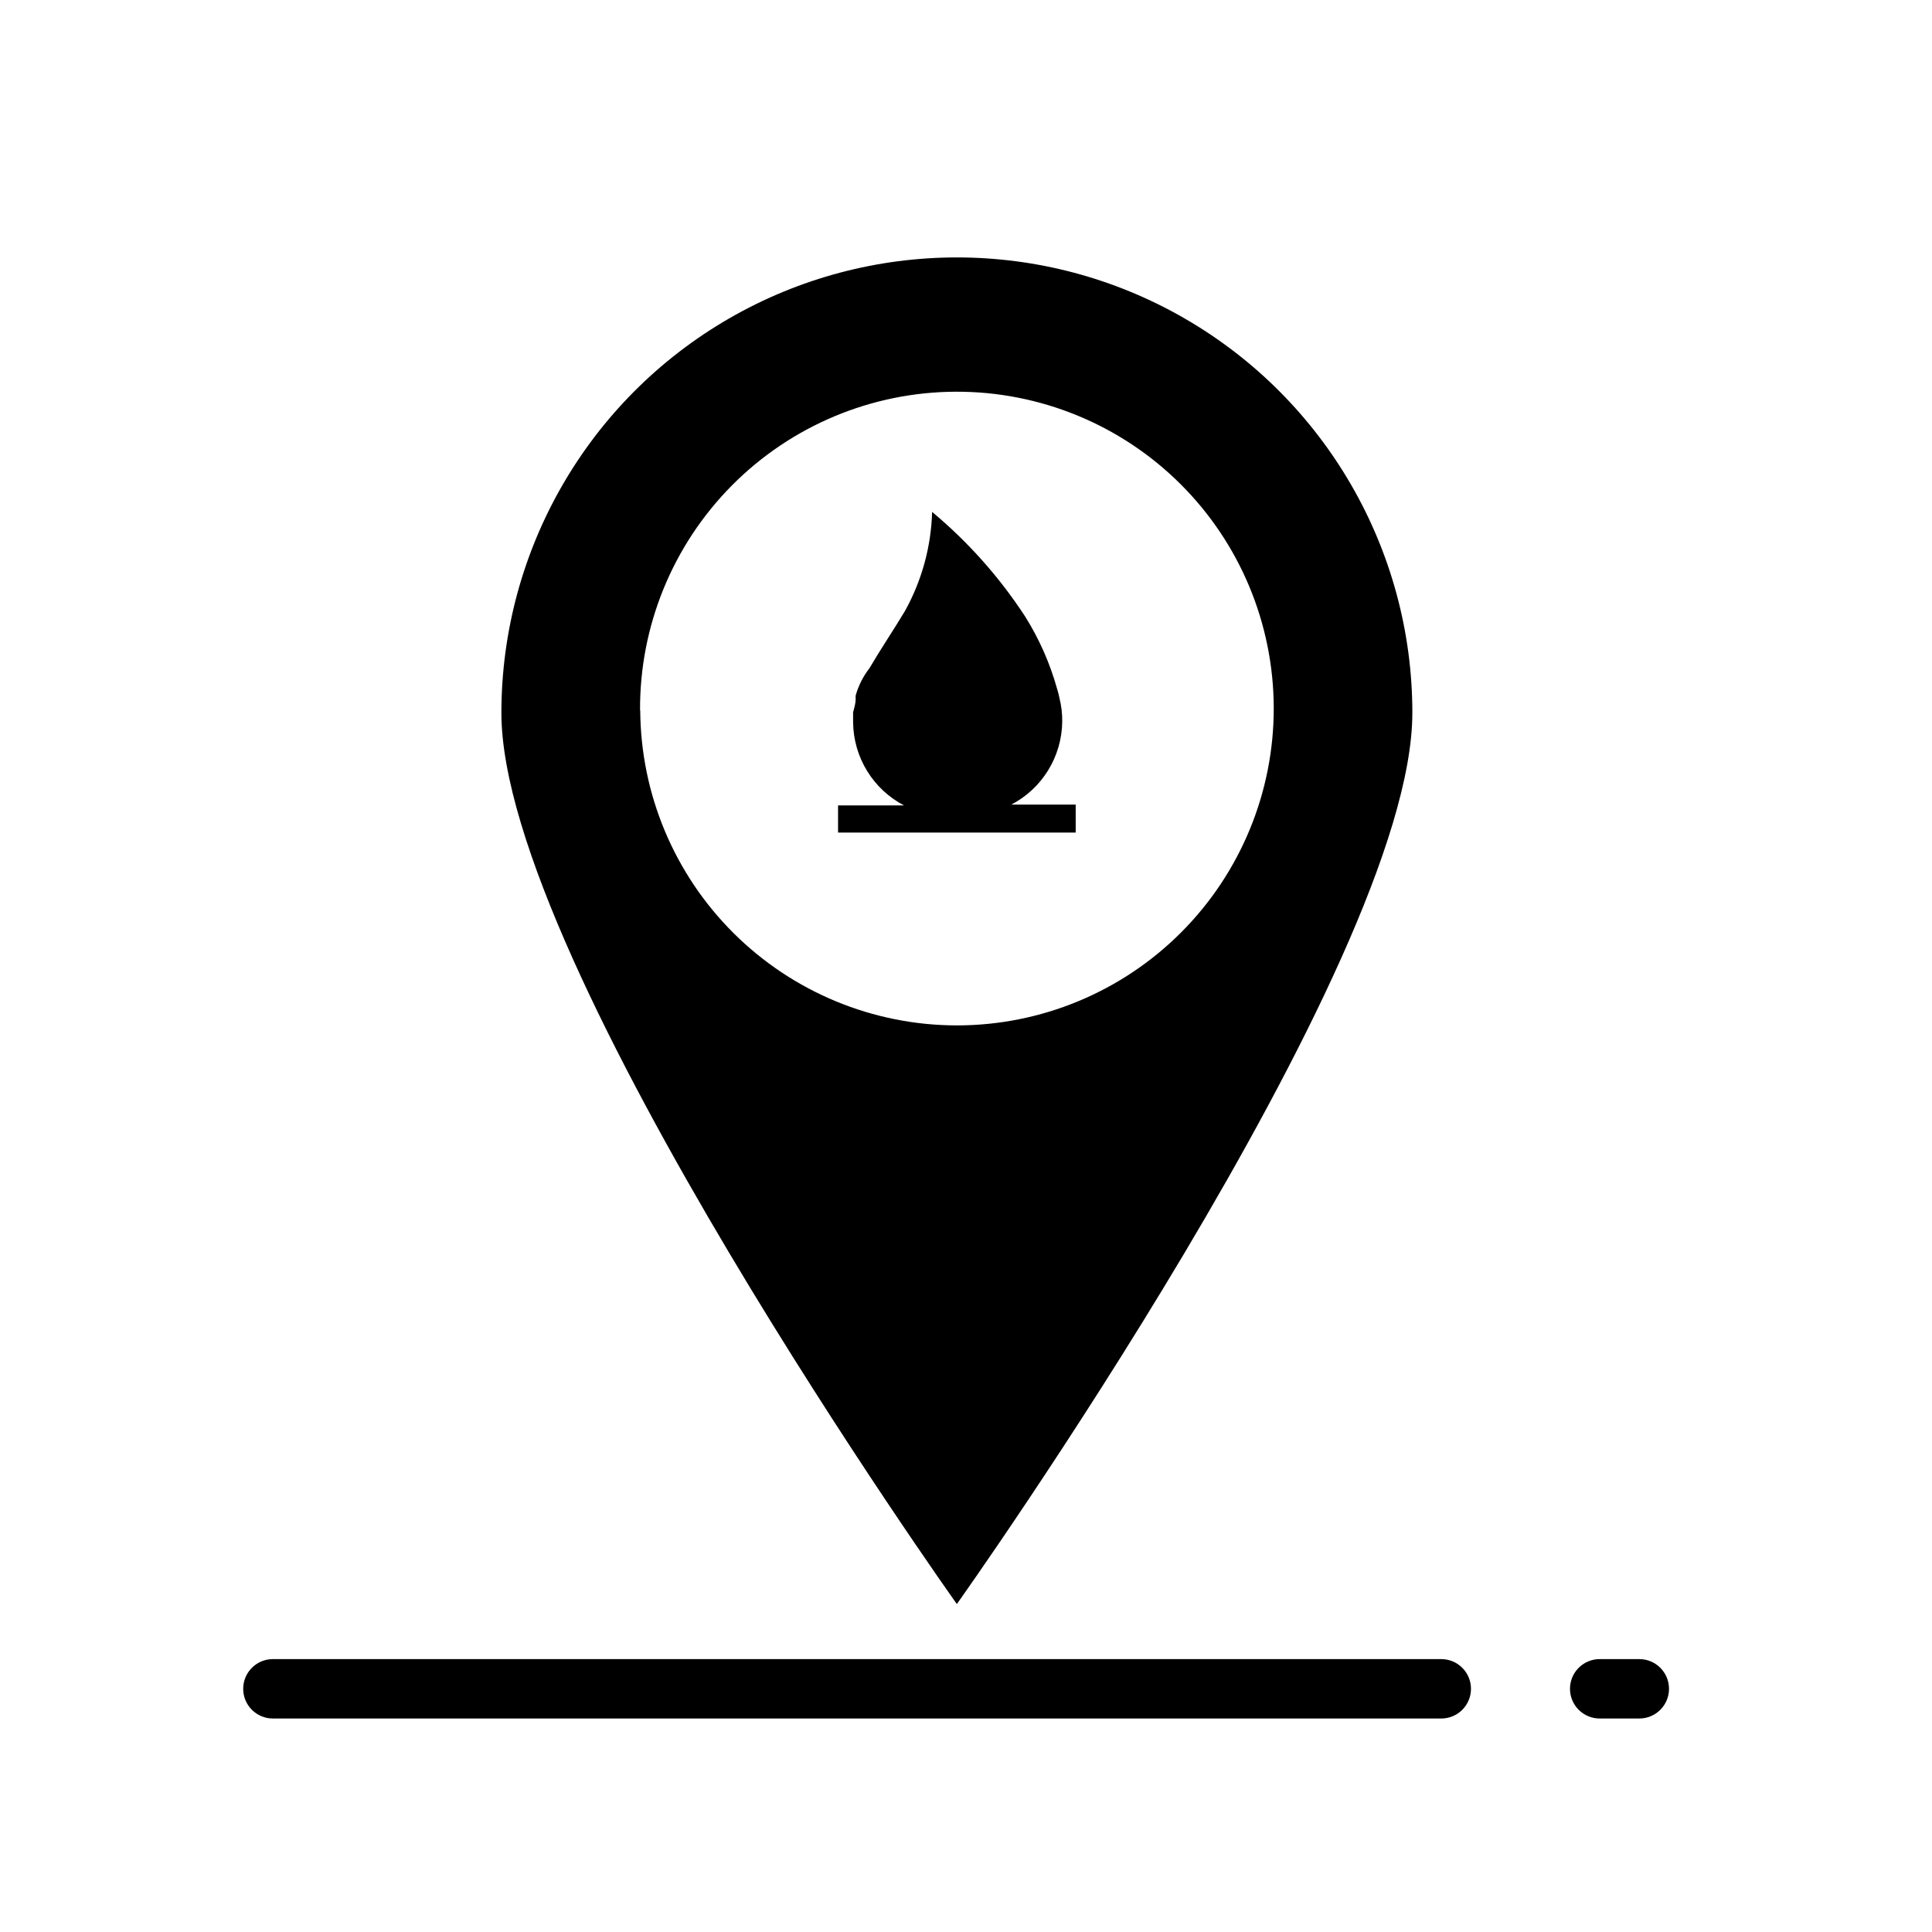
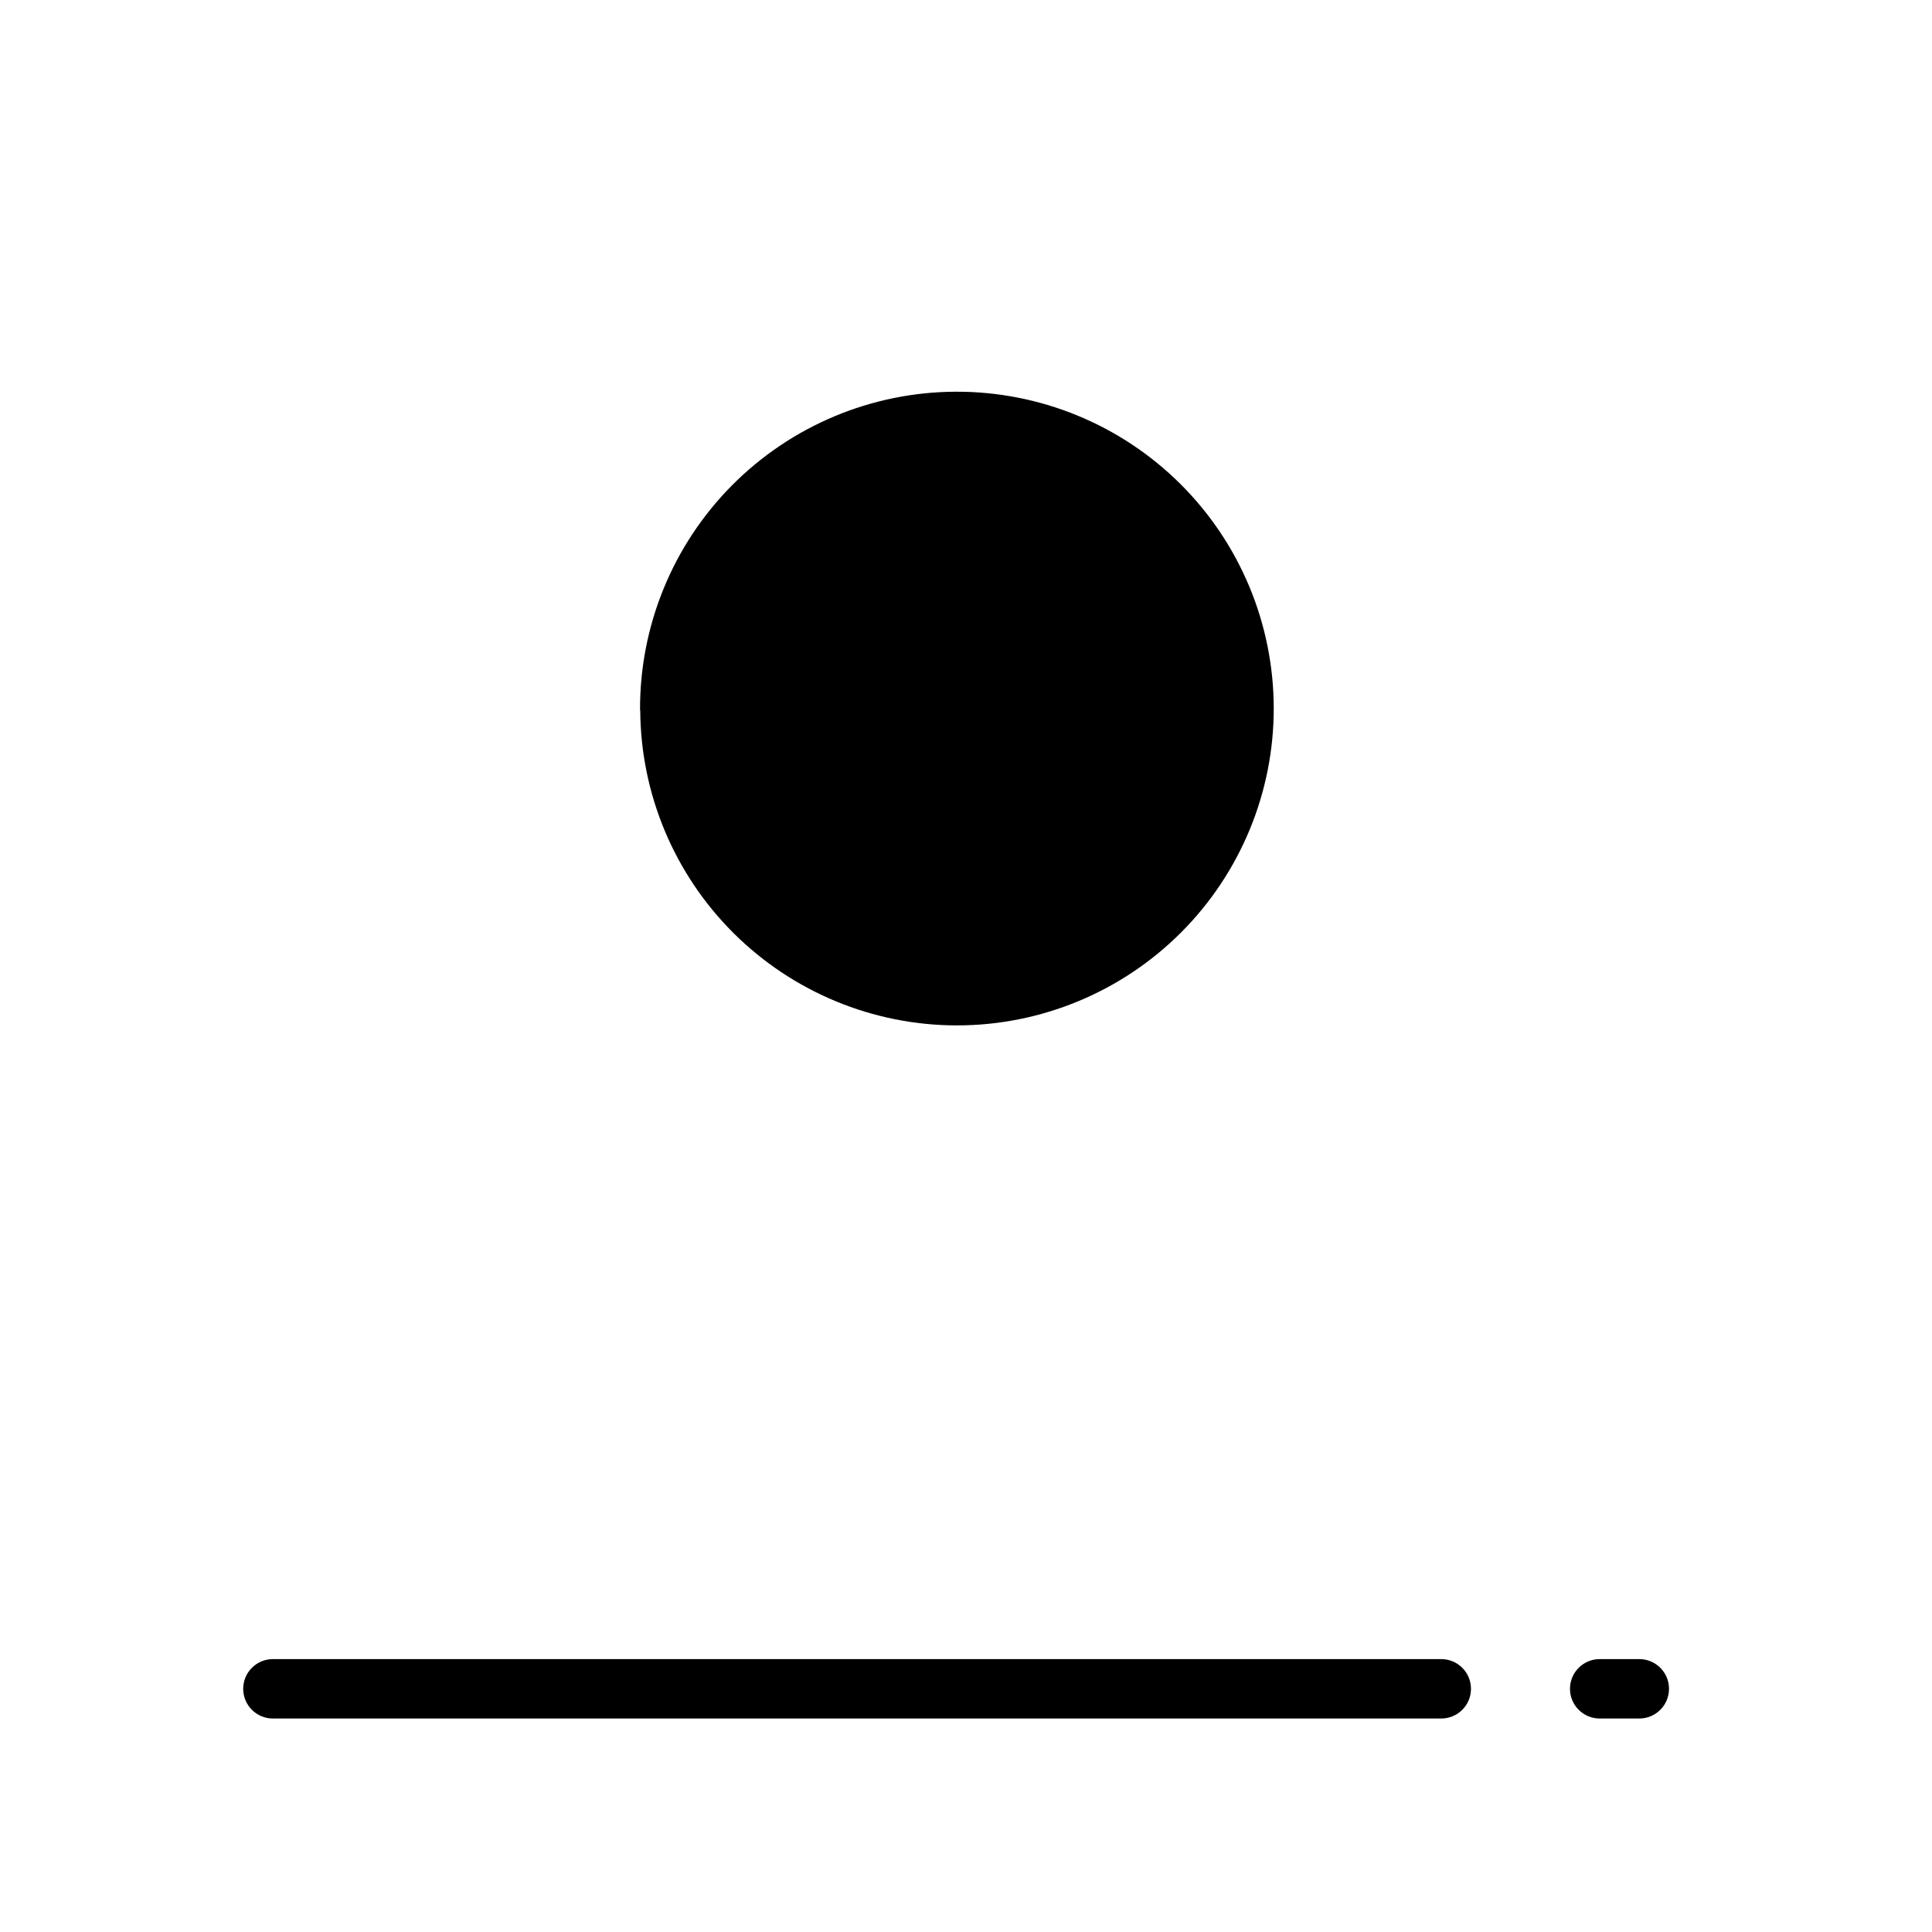
<svg xmlns="http://www.w3.org/2000/svg" fill="#000000" width="800px" height="800px" version="1.1" viewBox="144 144 512 512">
  <g fill-rule="evenodd">
    <path d="m525.95 583.68h-309.63c-4.348 0-7.871 3.523-7.871 7.871 0 4.348 3.523 7.871 7.871 7.871h309.63c4.348 0 7.875-3.523 7.875-7.871 0-4.348-3.527-7.871-7.875-7.871z" />
    <path d="m578.43 583.68h-10.496c-4.348 0-7.871 3.523-7.871 7.871 0 4.348 3.523 7.871 7.871 7.871h10.496c4.348 0 7.875-3.523 7.875-7.871 0-4.348-3.527-7.871-7.875-7.871z" />
-     <path d="m518.29 332.93c0-43.125-23.008-82.973-60.352-104.54-37.348-21.559-83.359-21.559-120.71 0-37.344 21.562-60.352 61.41-60.352 104.54 0 66.648 120.7 236.16 120.7 236.16 0.004 0 120.71-169.51 120.71-236.16zm-204.67-0.684c-0.125-22.297 8.621-43.727 24.312-59.566 15.691-15.84 37.043-24.789 59.34-24.871 22.297-0.086 43.711 8.703 59.52 24.426 15.812 15.719 24.719 37.086 24.762 59.383 0.043 22.297-8.785 43.695-24.535 59.477-15.754 15.781-37.133 24.648-59.43 24.648-22.18-0.012-43.453-8.801-59.176-24.445s-24.617-36.871-24.742-59.051z" />
-     <path d="m429.07 357.23h-17.059c4.019-2.102 7.391-5.246 9.766-9.109 2.375-3.863 3.66-8.293 3.723-12.828 0.035-2.121-0.215-4.238-0.734-6.297-0.16-0.832-0.371-1.656-0.629-2.465-1.875-6.719-4.703-13.137-8.398-19.051-6.809-10.453-15.137-19.828-24.719-27.816-0.258 9.199-2.723 18.195-7.188 26.242-3.148 5.246-6.297 9.867-9.445 15.219h-0.004c-1.656 2.141-2.887 4.582-3.621 7.191-0.023 0.297-0.023 0.594 0 0.891 0 1.102-0.316 2.203-0.684 3.57v2.731l0.004-0.004c0.059 4.535 1.348 8.965 3.719 12.828 2.375 3.859 5.75 7.008 9.766 9.109h-17.473v7.191h62.977z" />
+     <path d="m518.29 332.93zm-204.67-0.684c-0.125-22.297 8.621-43.727 24.312-59.566 15.691-15.84 37.043-24.789 59.34-24.871 22.297-0.086 43.711 8.703 59.52 24.426 15.812 15.719 24.719 37.086 24.762 59.383 0.043 22.297-8.785 43.695-24.535 59.477-15.754 15.781-37.133 24.648-59.43 24.648-22.18-0.012-43.453-8.801-59.176-24.445s-24.617-36.871-24.742-59.051z" />
  </g>
</svg>